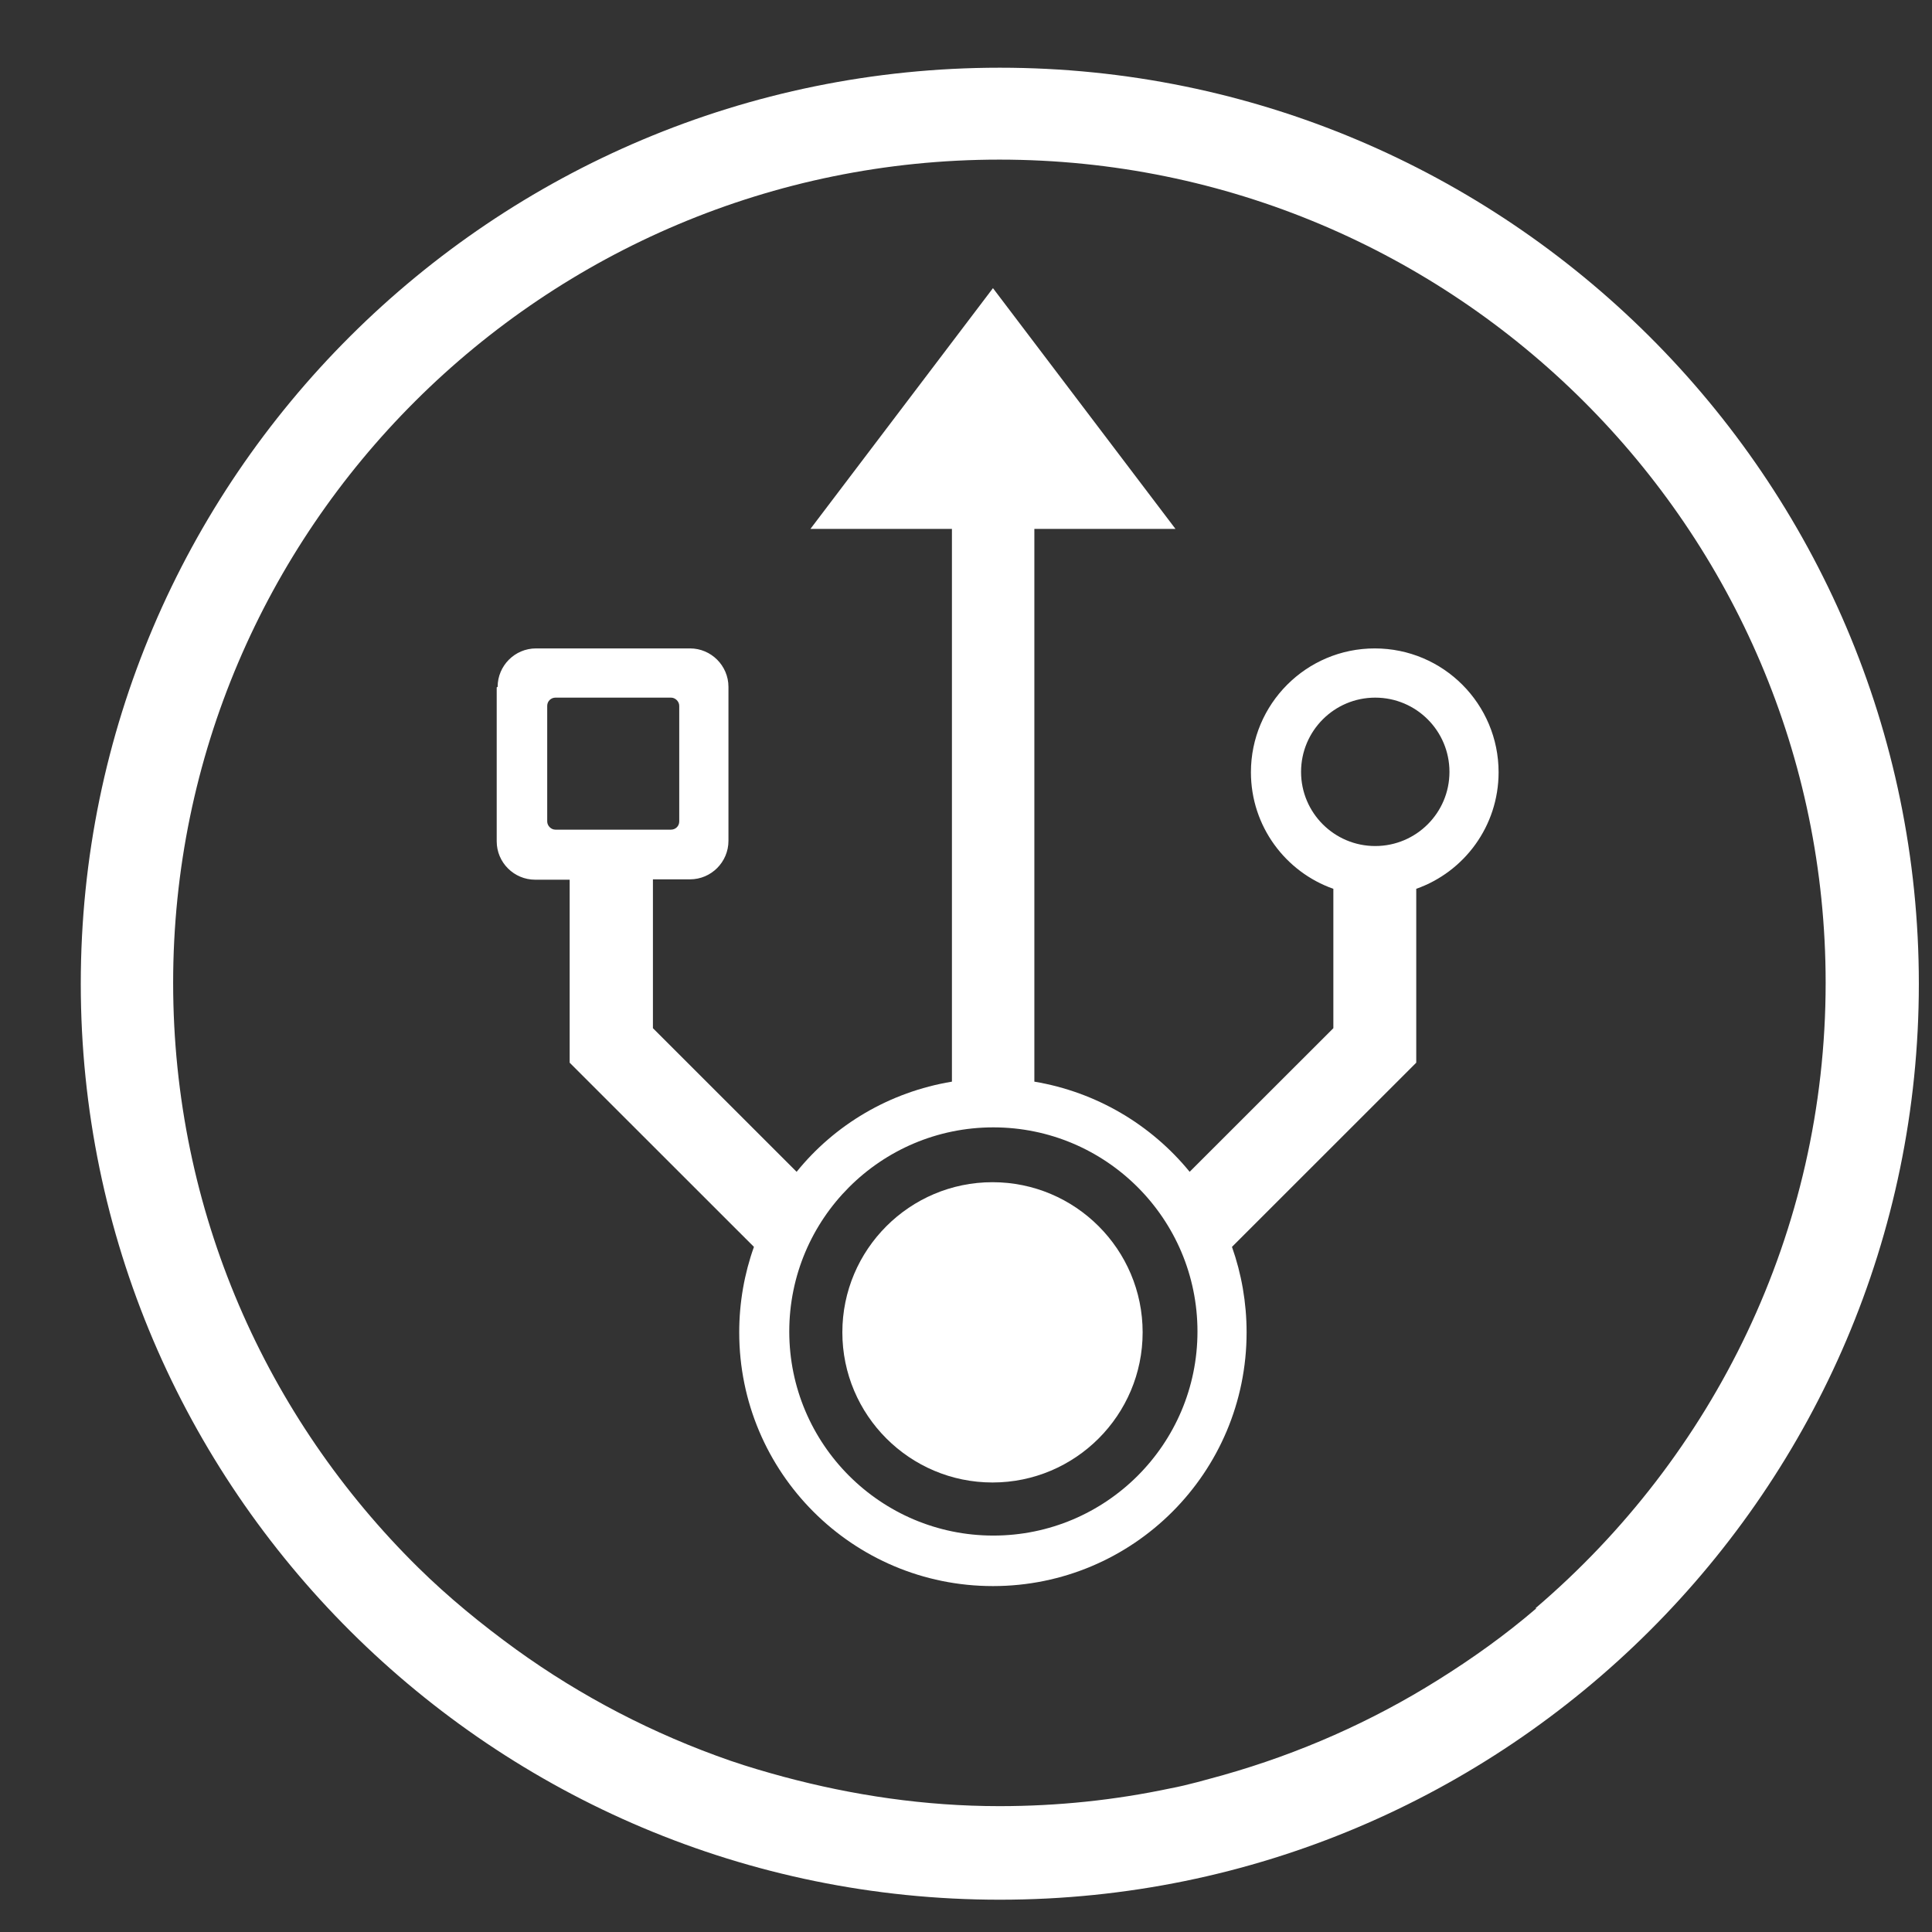
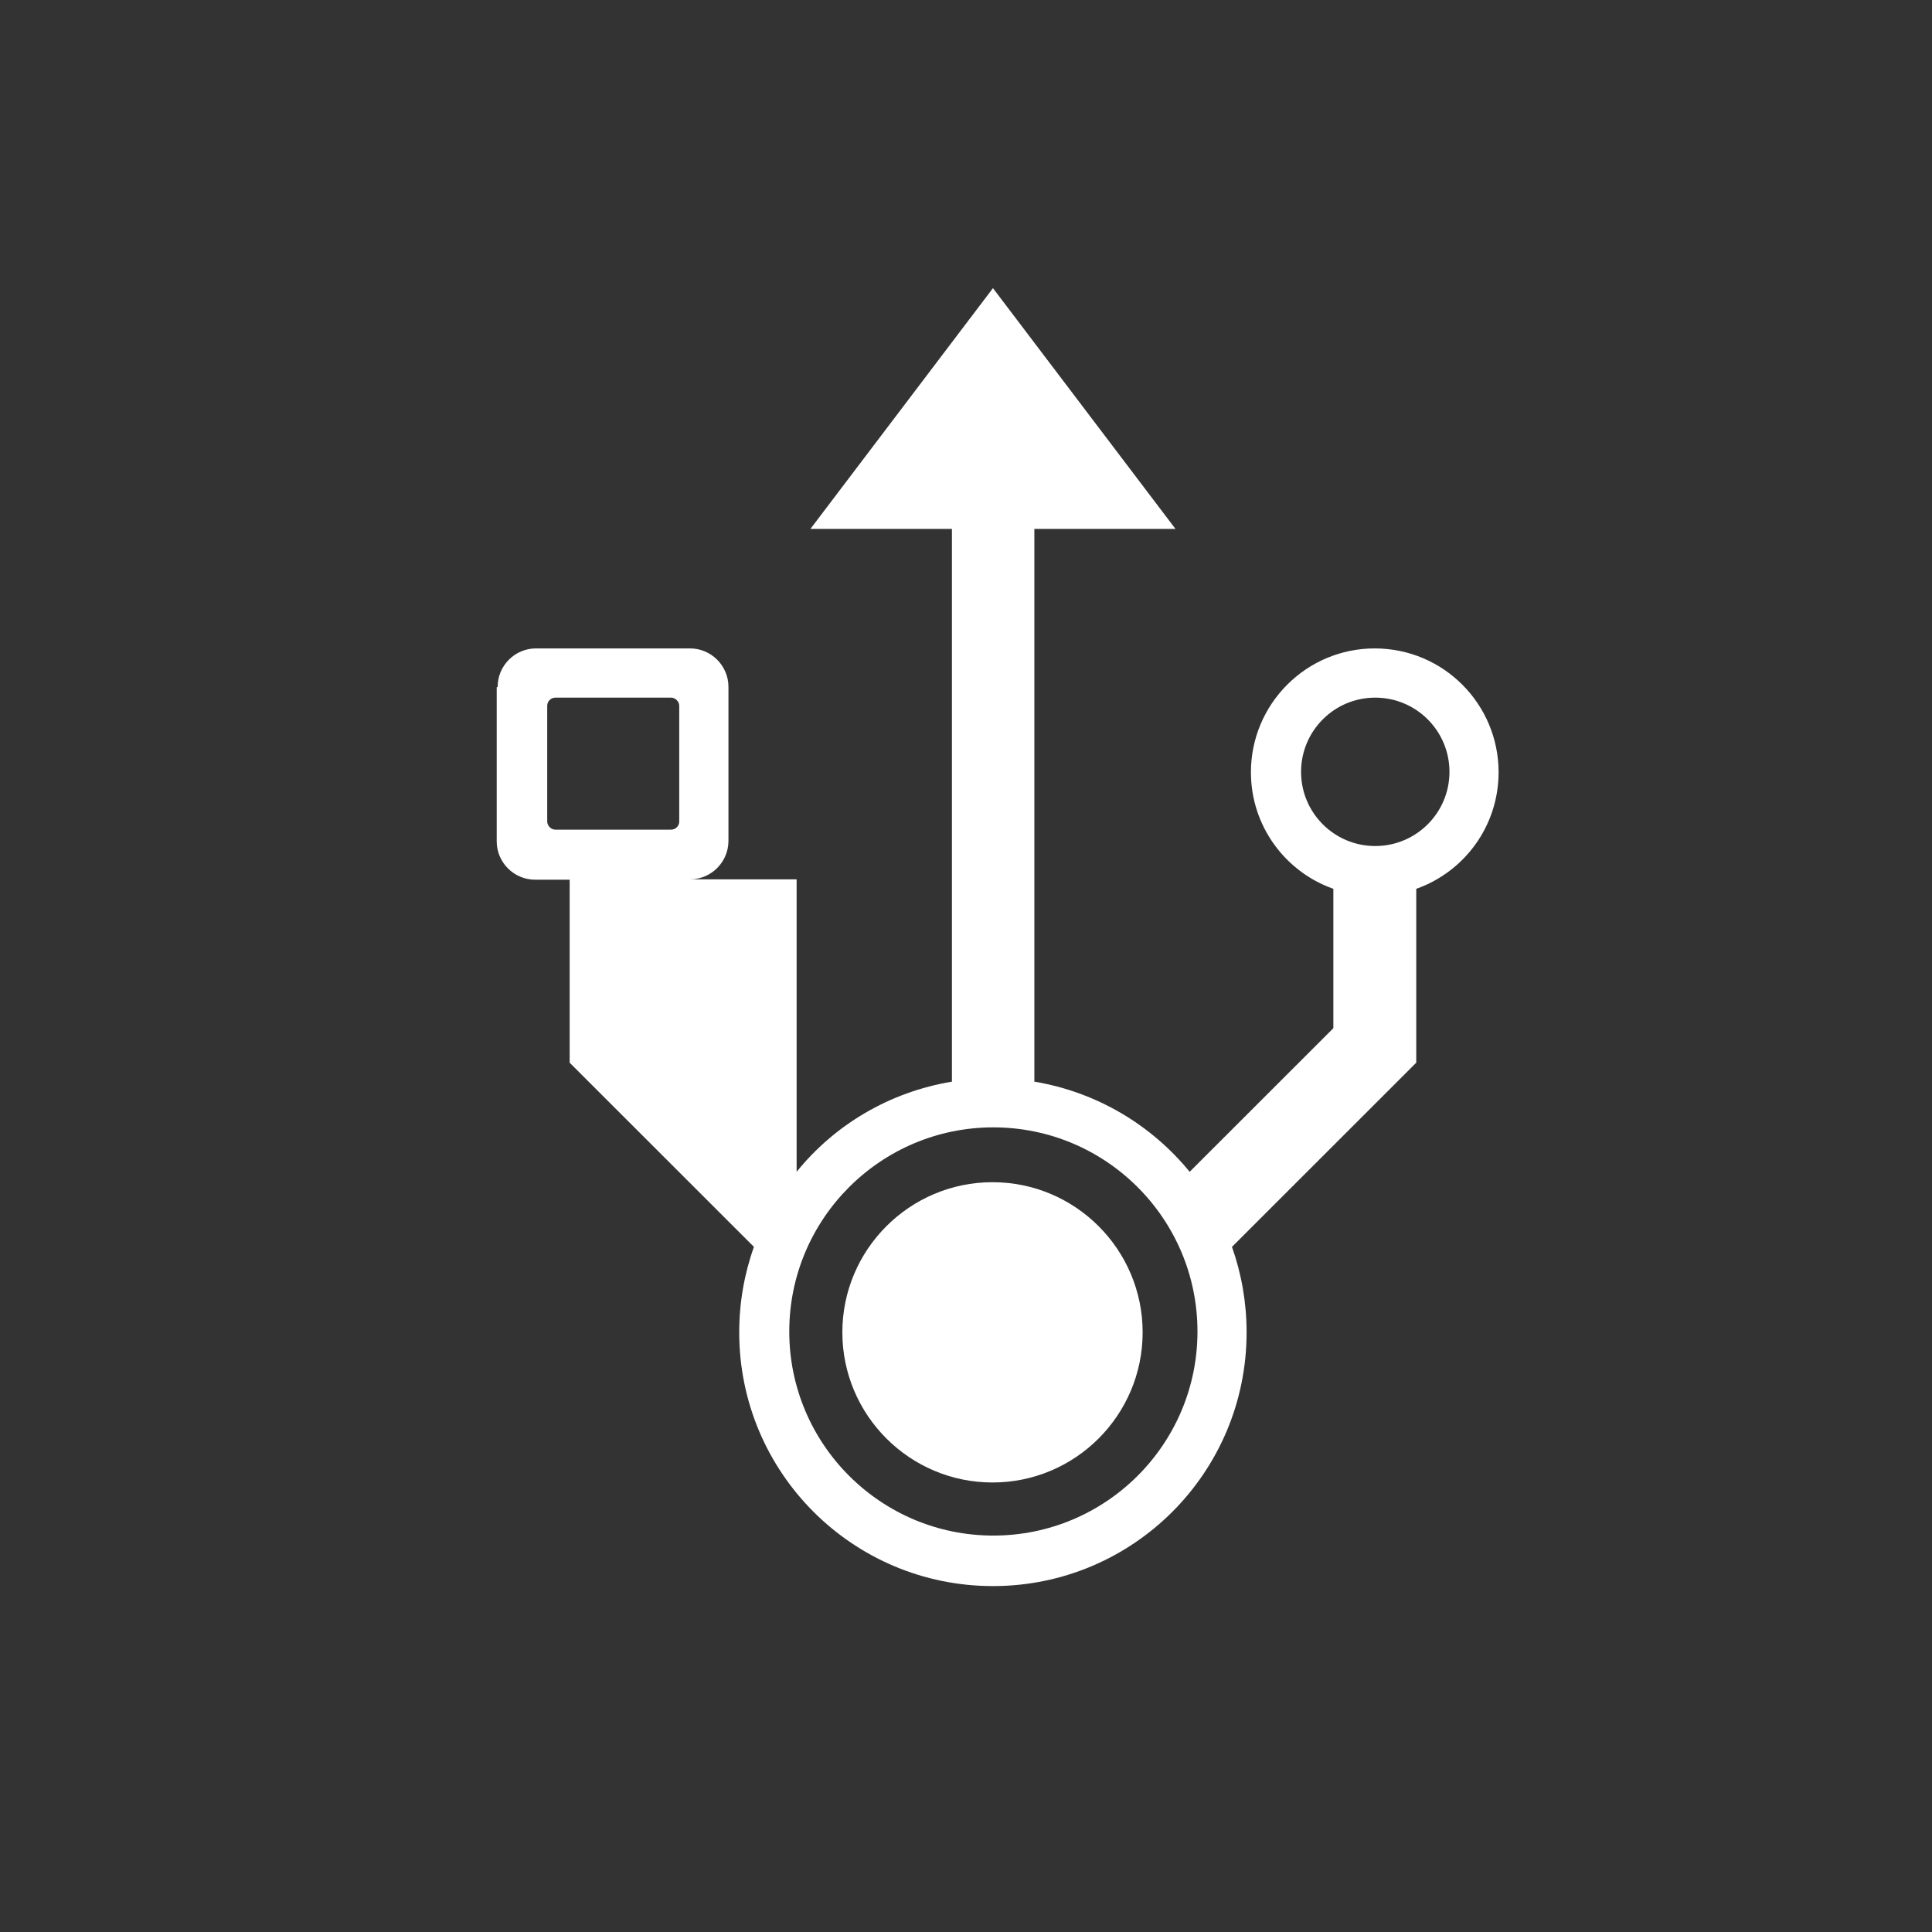
<svg xmlns="http://www.w3.org/2000/svg" width="21" height="21" viewBox="0 0 21 21" fill="none">
  <rect x="0" y="0" width="21" height="21" fill="#333333" stroke="none" />
-   <path d="M10.867 0.736C5.357 0.736 0.878 5.201 0.878 10.693C0.878 16.184 5.362 20.649 10.867 20.649C16.373 20.649 20.857 16.184 20.857 10.693C20.857 5.201 16.373 0.736 10.867 0.736ZM16.697 17.484C16.364 17.77 16.003 18.028 15.628 18.262C14.91 18.712 14.127 19.059 13.297 19.294C13.105 19.346 12.917 19.402 12.72 19.439C12.12 19.566 11.501 19.632 10.863 19.632C10.051 19.632 9.268 19.514 8.518 19.313C8.326 19.261 8.133 19.205 7.941 19.139C7.101 18.848 6.318 18.44 5.61 17.929C5.235 17.657 4.874 17.362 4.545 17.038C2.899 15.415 1.882 13.169 1.882 10.683C1.882 5.749 5.91 1.735 10.863 1.735C15.815 1.735 19.844 5.749 19.844 10.683C19.844 13.399 18.62 15.833 16.692 17.479L16.697 17.484Z" fill="white" />
-   <path d="M5.399 7.471V9.145C5.399 9.375 5.587 9.562 5.817 9.562H6.192V11.551L8.195 13.553C8.091 13.844 8.035 14.158 8.035 14.482C8.035 16.006 9.269 17.24 10.793 17.24C12.317 17.24 13.55 16.006 13.55 14.482C13.55 14.158 13.494 13.844 13.391 13.553L15.394 11.551V9.661C15.914 9.478 16.289 8.981 16.289 8.394C16.289 7.653 15.689 7.048 14.943 7.048C14.198 7.048 13.597 7.653 13.597 8.394C13.597 8.981 13.973 9.478 14.493 9.661V11.176L12.931 12.737C12.514 12.226 11.918 11.87 11.243 11.757V5.749H12.777L10.793 3.132L8.809 5.749H10.347V11.757C9.667 11.87 9.072 12.226 8.659 12.737L7.097 11.176V9.558H7.501C7.73 9.558 7.918 9.37 7.918 9.14V7.466C7.918 7.236 7.73 7.048 7.501 7.048H5.826C5.596 7.048 5.409 7.236 5.409 7.466M14.948 9.196C14.503 9.196 14.142 8.835 14.142 8.39C14.142 7.944 14.503 7.583 14.948 7.583C15.394 7.583 15.755 7.944 15.755 8.39C15.755 8.835 15.394 9.196 14.948 9.196ZM8.579 14.473C8.579 13.248 9.573 12.254 10.797 12.254C12.022 12.254 13.016 13.248 13.016 14.473C13.016 15.697 12.022 16.691 10.797 16.691C9.573 16.691 8.579 15.697 8.579 14.473ZM5.948 7.672C5.948 7.621 5.99 7.583 6.037 7.583H7.294C7.341 7.583 7.383 7.625 7.383 7.672V8.929C7.383 8.981 7.341 9.018 7.294 9.018H6.037C5.99 9.018 5.948 8.976 5.948 8.929V7.672Z" fill="white" />
+   <path d="M5.399 7.471V9.145C5.399 9.375 5.587 9.562 5.817 9.562H6.192V11.551L8.195 13.553C8.091 13.844 8.035 14.158 8.035 14.482C8.035 16.006 9.269 17.24 10.793 17.24C12.317 17.24 13.55 16.006 13.55 14.482C13.55 14.158 13.494 13.844 13.391 13.553L15.394 11.551V9.661C15.914 9.478 16.289 8.981 16.289 8.394C16.289 7.653 15.689 7.048 14.943 7.048C14.198 7.048 13.597 7.653 13.597 8.394C13.597 8.981 13.973 9.478 14.493 9.661V11.176L12.931 12.737C12.514 12.226 11.918 11.87 11.243 11.757V5.749H12.777L10.793 3.132L8.809 5.749H10.347V11.757C9.667 11.87 9.072 12.226 8.659 12.737V9.558H7.501C7.73 9.558 7.918 9.37 7.918 9.14V7.466C7.918 7.236 7.73 7.048 7.501 7.048H5.826C5.596 7.048 5.409 7.236 5.409 7.466M14.948 9.196C14.503 9.196 14.142 8.835 14.142 8.39C14.142 7.944 14.503 7.583 14.948 7.583C15.394 7.583 15.755 7.944 15.755 8.39C15.755 8.835 15.394 9.196 14.948 9.196ZM8.579 14.473C8.579 13.248 9.573 12.254 10.797 12.254C12.022 12.254 13.016 13.248 13.016 14.473C13.016 15.697 12.022 16.691 10.797 16.691C9.573 16.691 8.579 15.697 8.579 14.473ZM5.948 7.672C5.948 7.621 5.99 7.583 6.037 7.583H7.294C7.341 7.583 7.383 7.625 7.383 7.672V8.929C7.383 8.981 7.341 9.018 7.294 9.018H6.037C5.99 9.018 5.948 8.976 5.948 8.929V7.672Z" fill="white" />
  <path d="M10.788 12.85C11.689 12.85 12.42 13.582 12.42 14.482C12.42 15.382 11.689 16.114 10.788 16.114C9.888 16.114 9.156 15.382 9.156 14.482C9.156 13.582 9.888 12.85 10.788 12.85Z" fill="white" />
</svg>